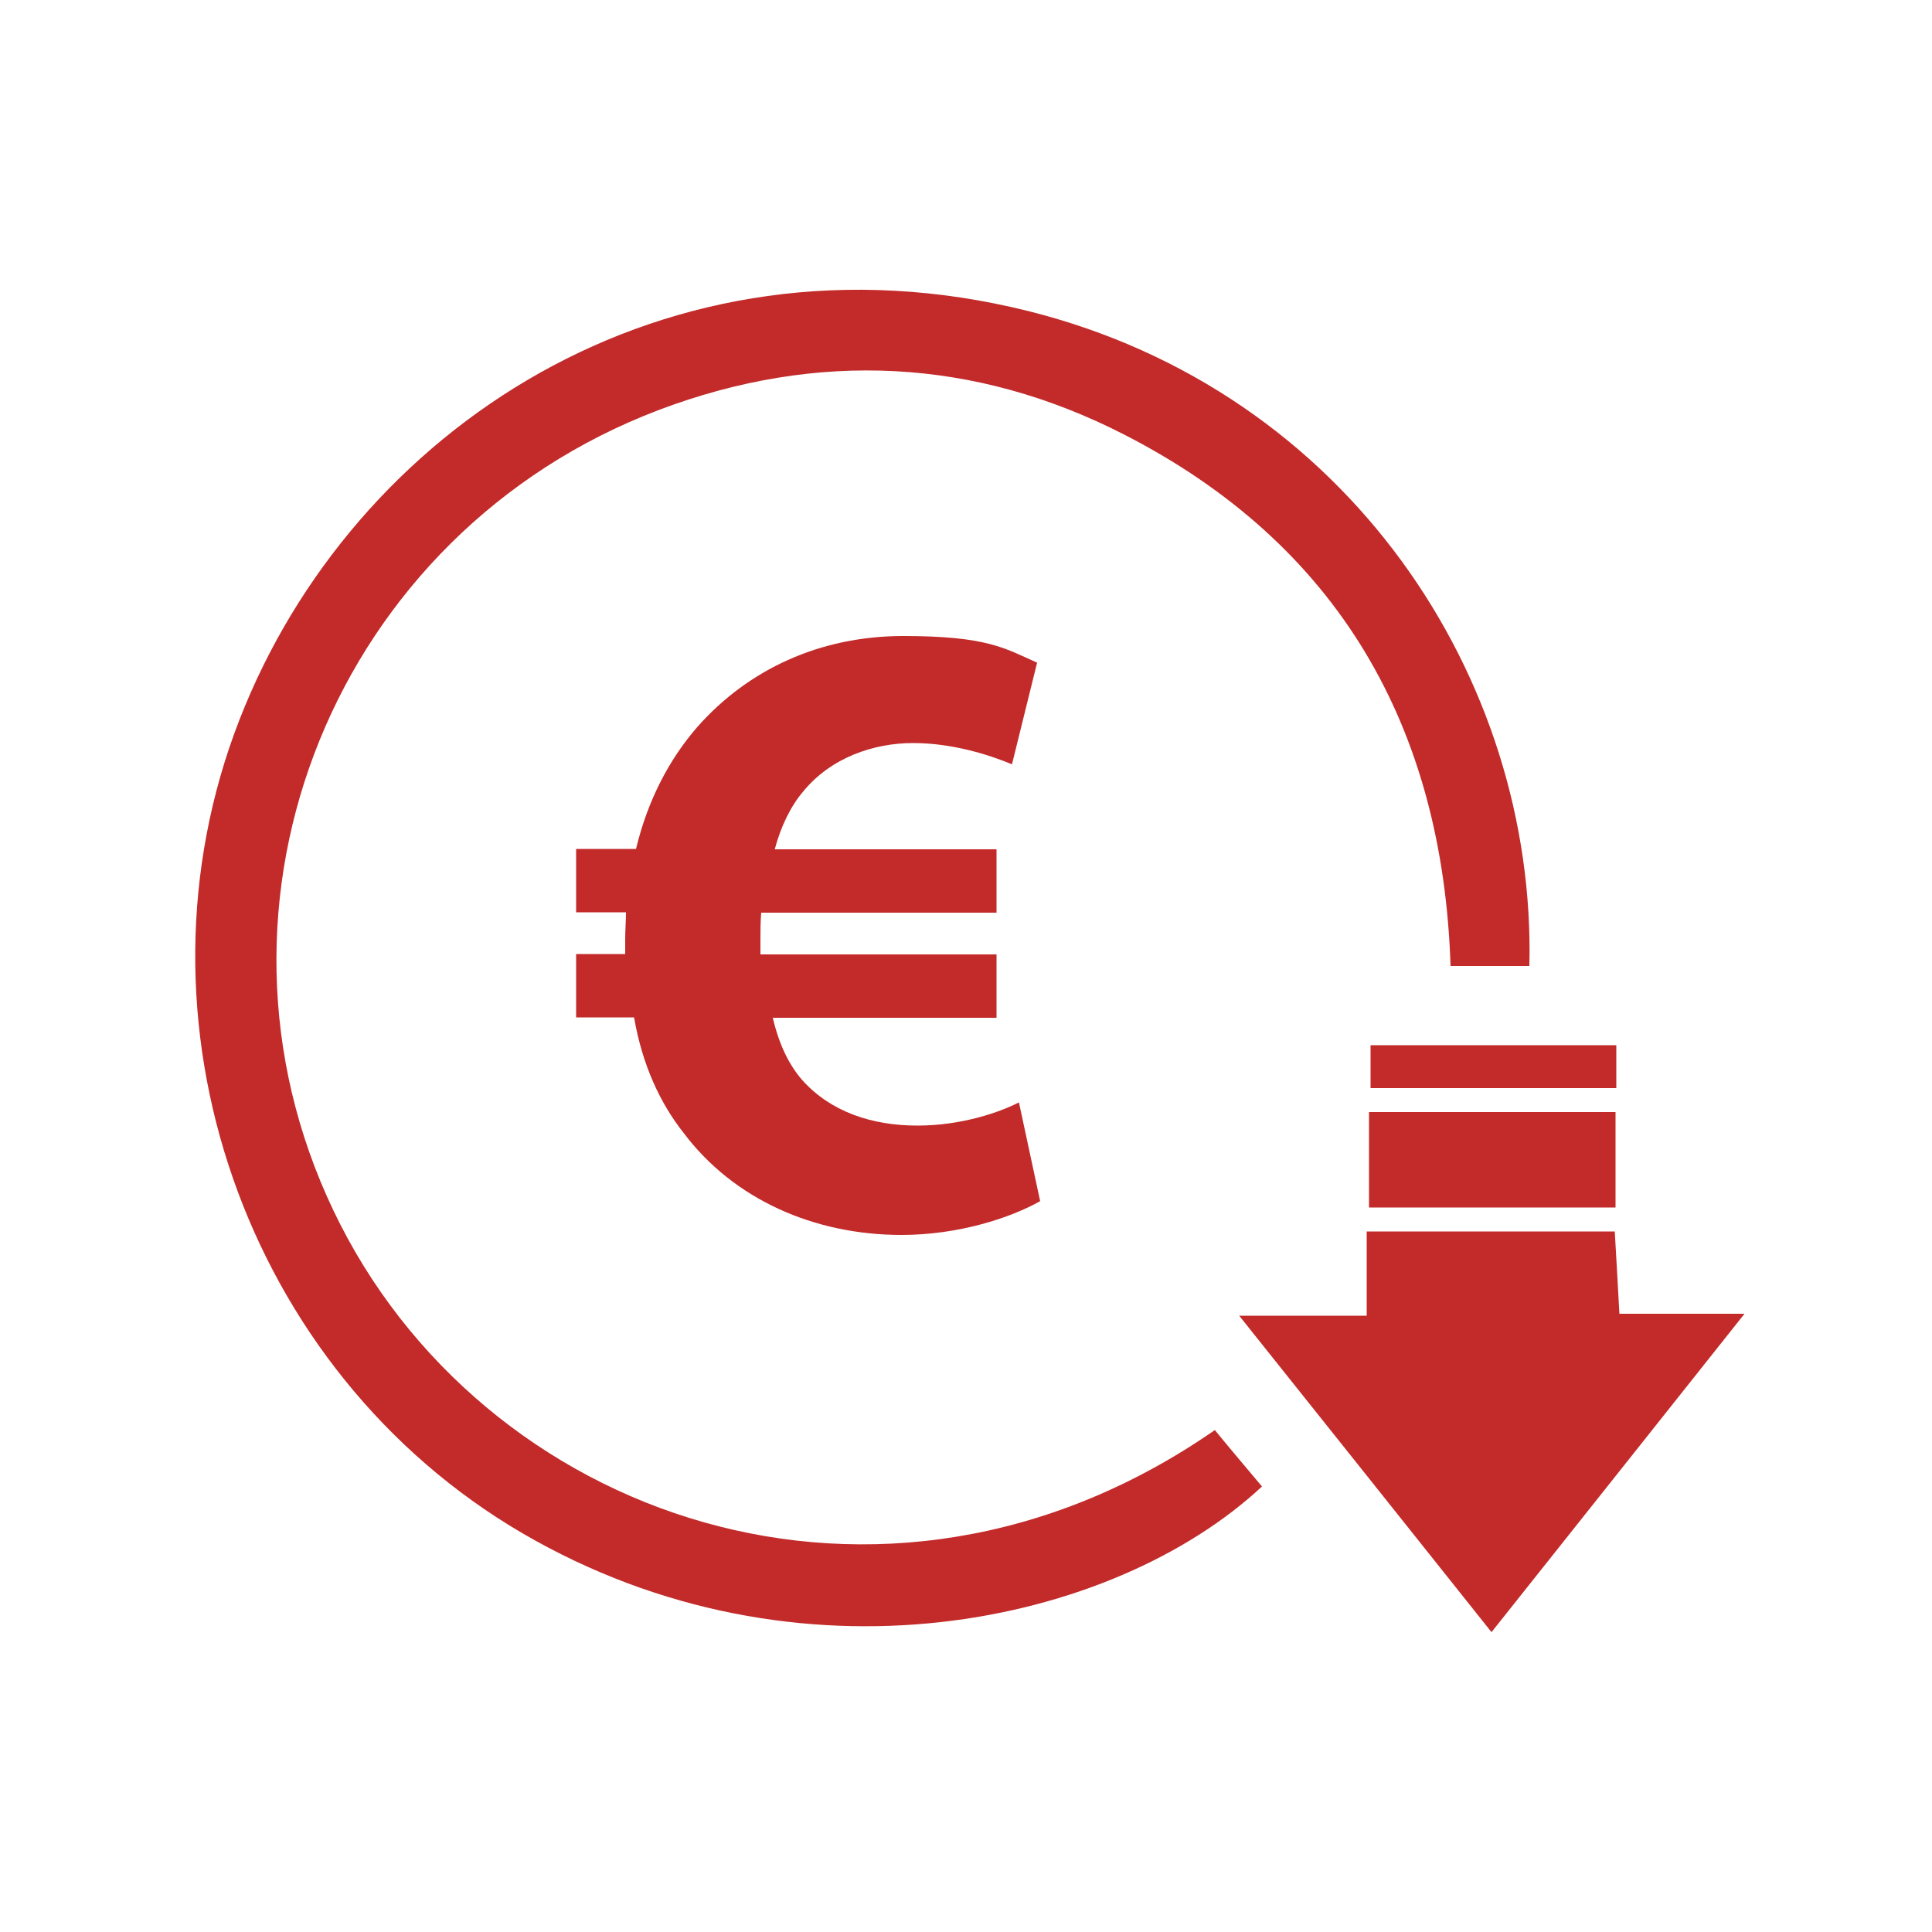
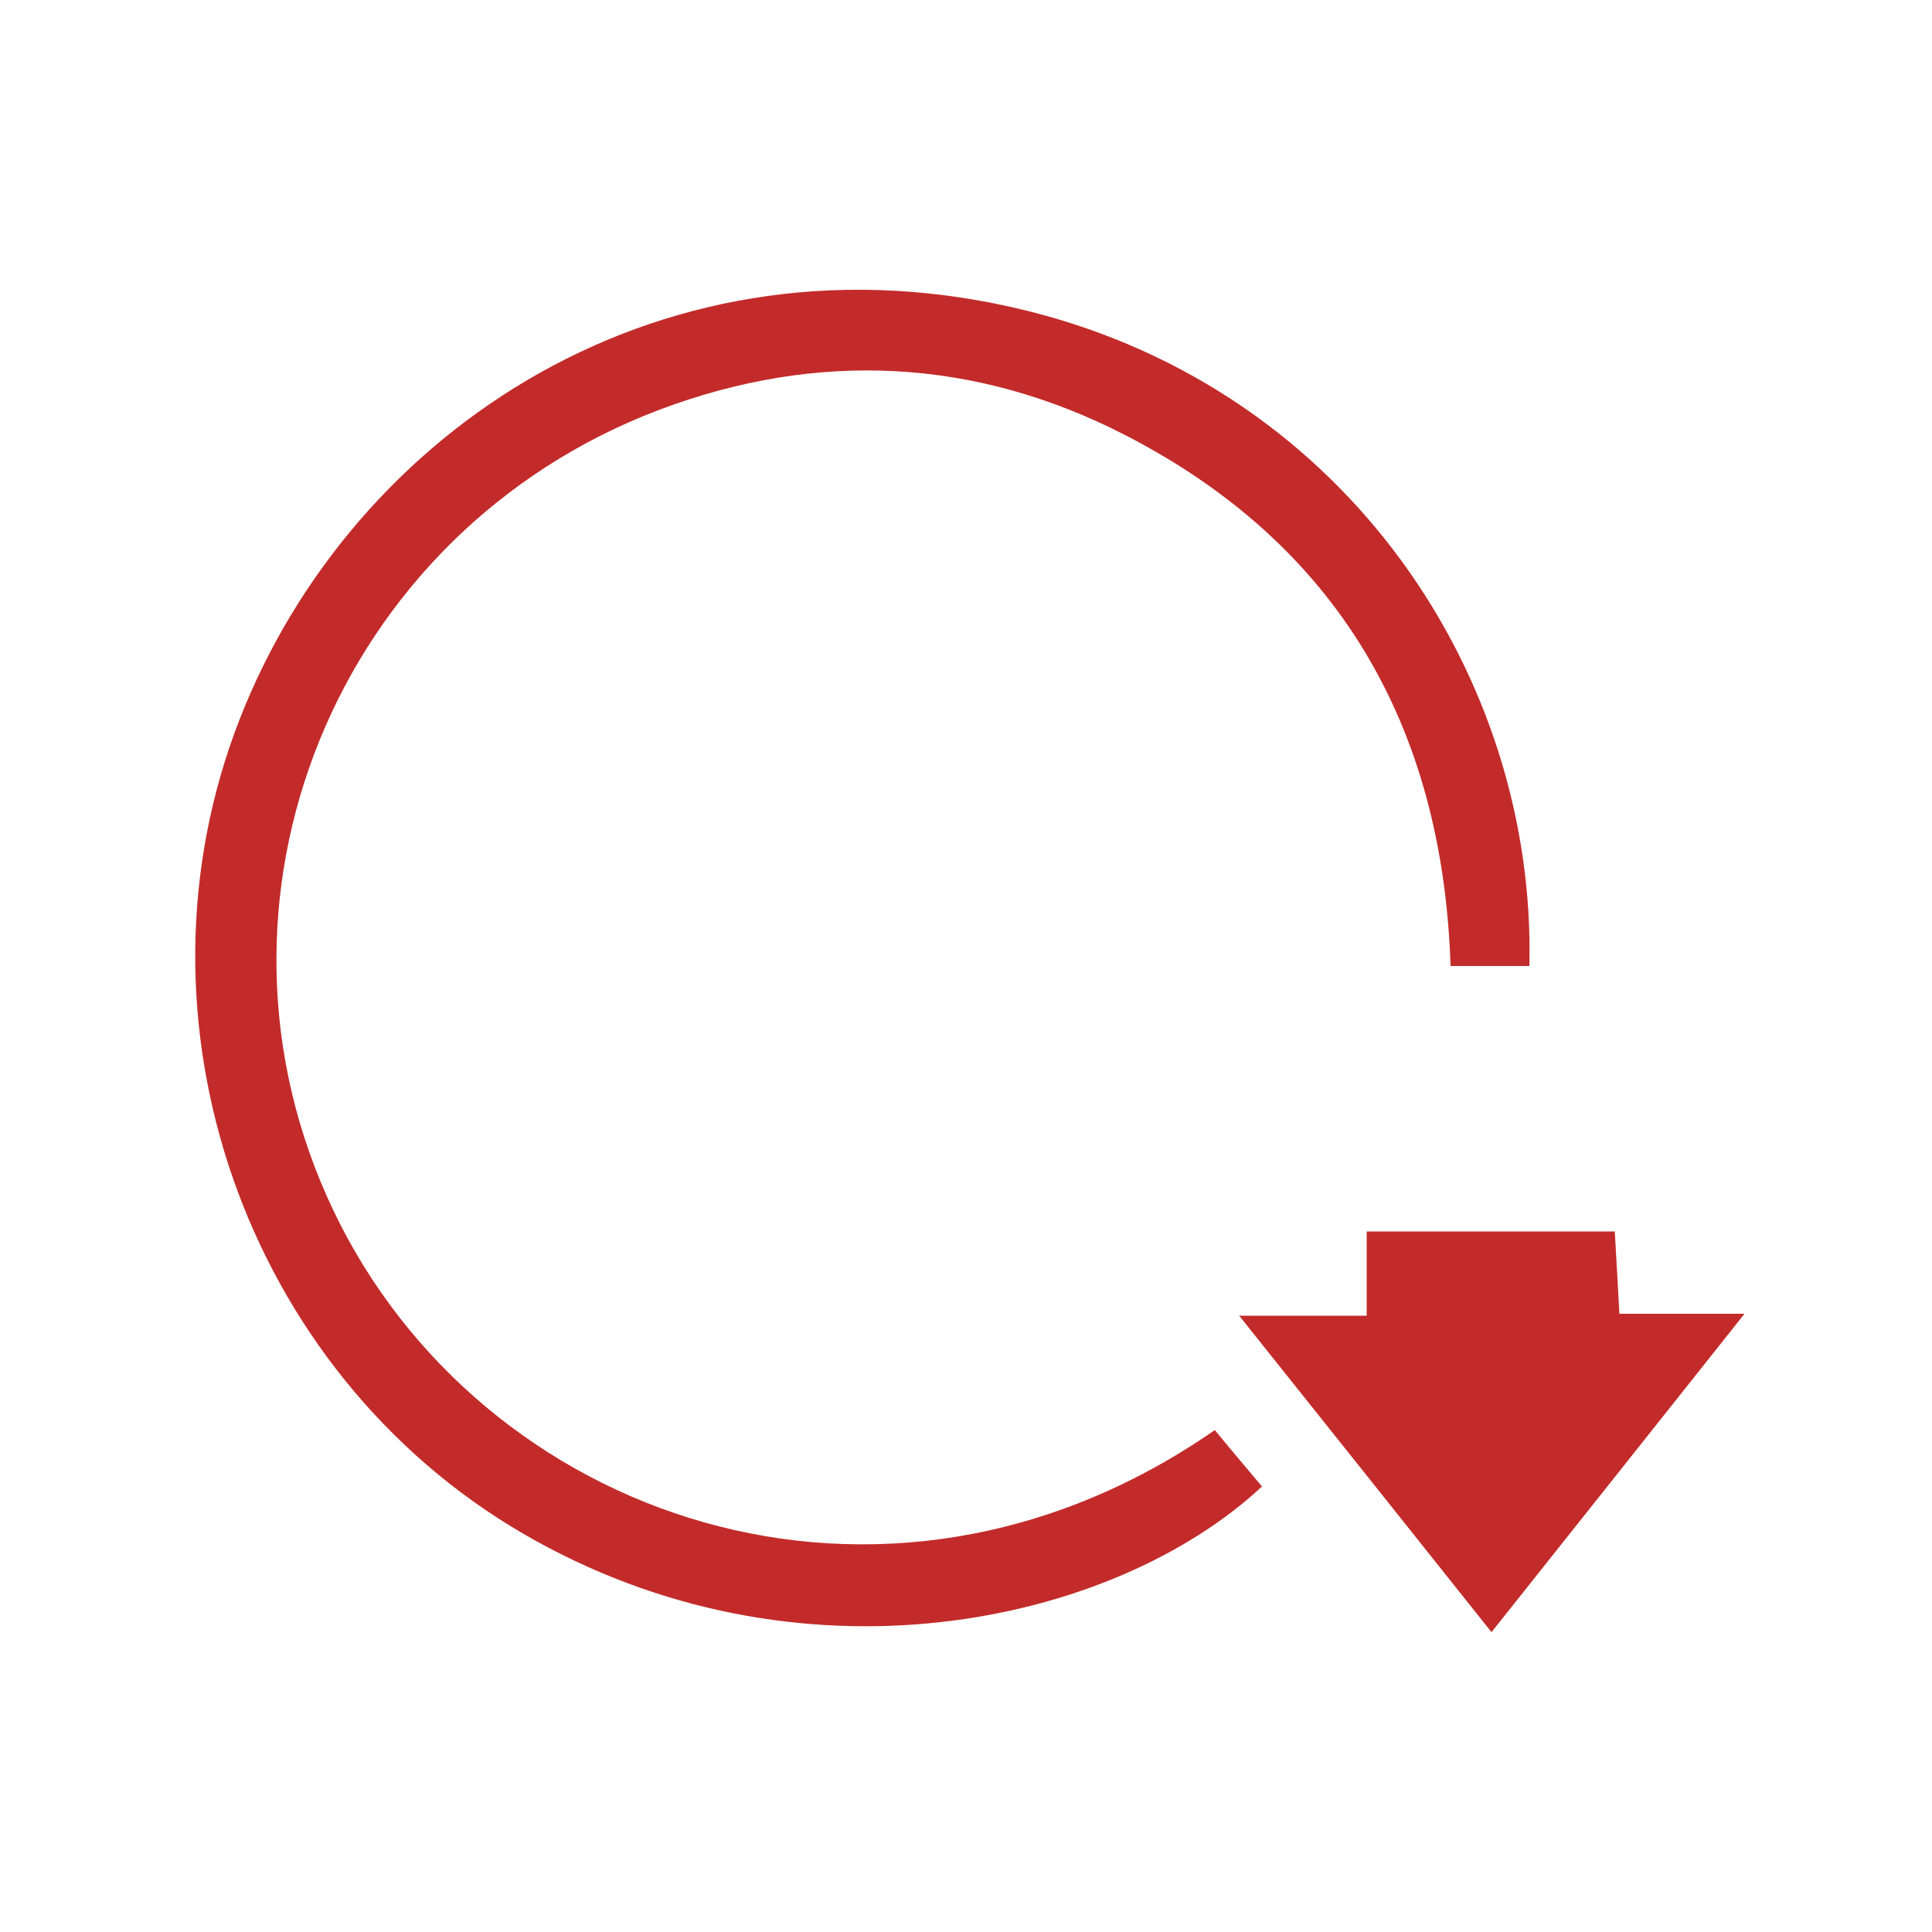
<svg xmlns="http://www.w3.org/2000/svg" version="1.1" viewBox="0 0 500 500">
  <defs>
    <style>
      .cls-1 {
        fill: #c22b2a;
      }
    </style>
  </defs>
  <g>
    <g id="Ebene_1">
      <path class="cls-1" d="M395.7,250h-20.3c-2-62.1-29.2-109.2-84.4-137.5-38.6-19.8-79.5-21.9-120.5-6.4-83.7,31.8-122.4,127.2-84.2,207.2,37.9,79.5,141.8,116.7,228.1,56.8,4,4.9,8.1,9.7,12.2,14.6-38.4,35.8-119.9,53.8-191.4,12.1-71.7-41.9-103.6-132.7-73.2-210.6,29.2-75,110.2-129.1,204.1-105.7,82.8,20.7,131.5,95.1,129.7,169.5Z" />
      <path class="cls-1" d="M451.4,340.1c-22.7,28.6-43.7,55-65.4,82.3-21.7-27.3-42.9-53.8-65.3-81.9h33v-21.8h64.2c.4,7.1.8,13.7,1.2,21.3h32.3Z" />
-       <path class="cls-1" d="M418.1,287.8v24.7h-63.8v-24.7h63.8Z" />
-       <path class="cls-1" d="M418.3,270.5v11.1h-63.6v-11.1h63.6Z" />
-       <path class="cls-1" d="M269.3,310.8c-7.8,4.4-21.2,8.8-36,8.8-22.6,0-43.4-9.2-56.3-26.3-6.2-7.8-10.8-17.8-12.9-30h-15v-16.4h12.7v-3.9c0-2.3.2-4.6.2-6.9h-12.9v-16.4h15.5c3-12.5,8.5-23.1,15.9-31.6,13.1-14.8,31.6-23.5,53.3-23.5s26.3,3.2,34.6,6.9l-6.5,26.3c-6-2.5-15.5-5.5-25.6-5.5s-21.2,3.7-28.4,12.5c-3.2,3.7-5.8,9-7.4,15h57.4v16.4h-60.9c-.2,2.3-.2,4.8-.2,7.1v3.7h61.1v16.4h-57.9c1.6,6.9,4.2,12.2,7.6,16.1,7.4,8.3,18.2,11.8,29.8,11.8s21.4-3.5,26.3-6l5.5,25.6Z" />
    </g>
  </g>
</svg>